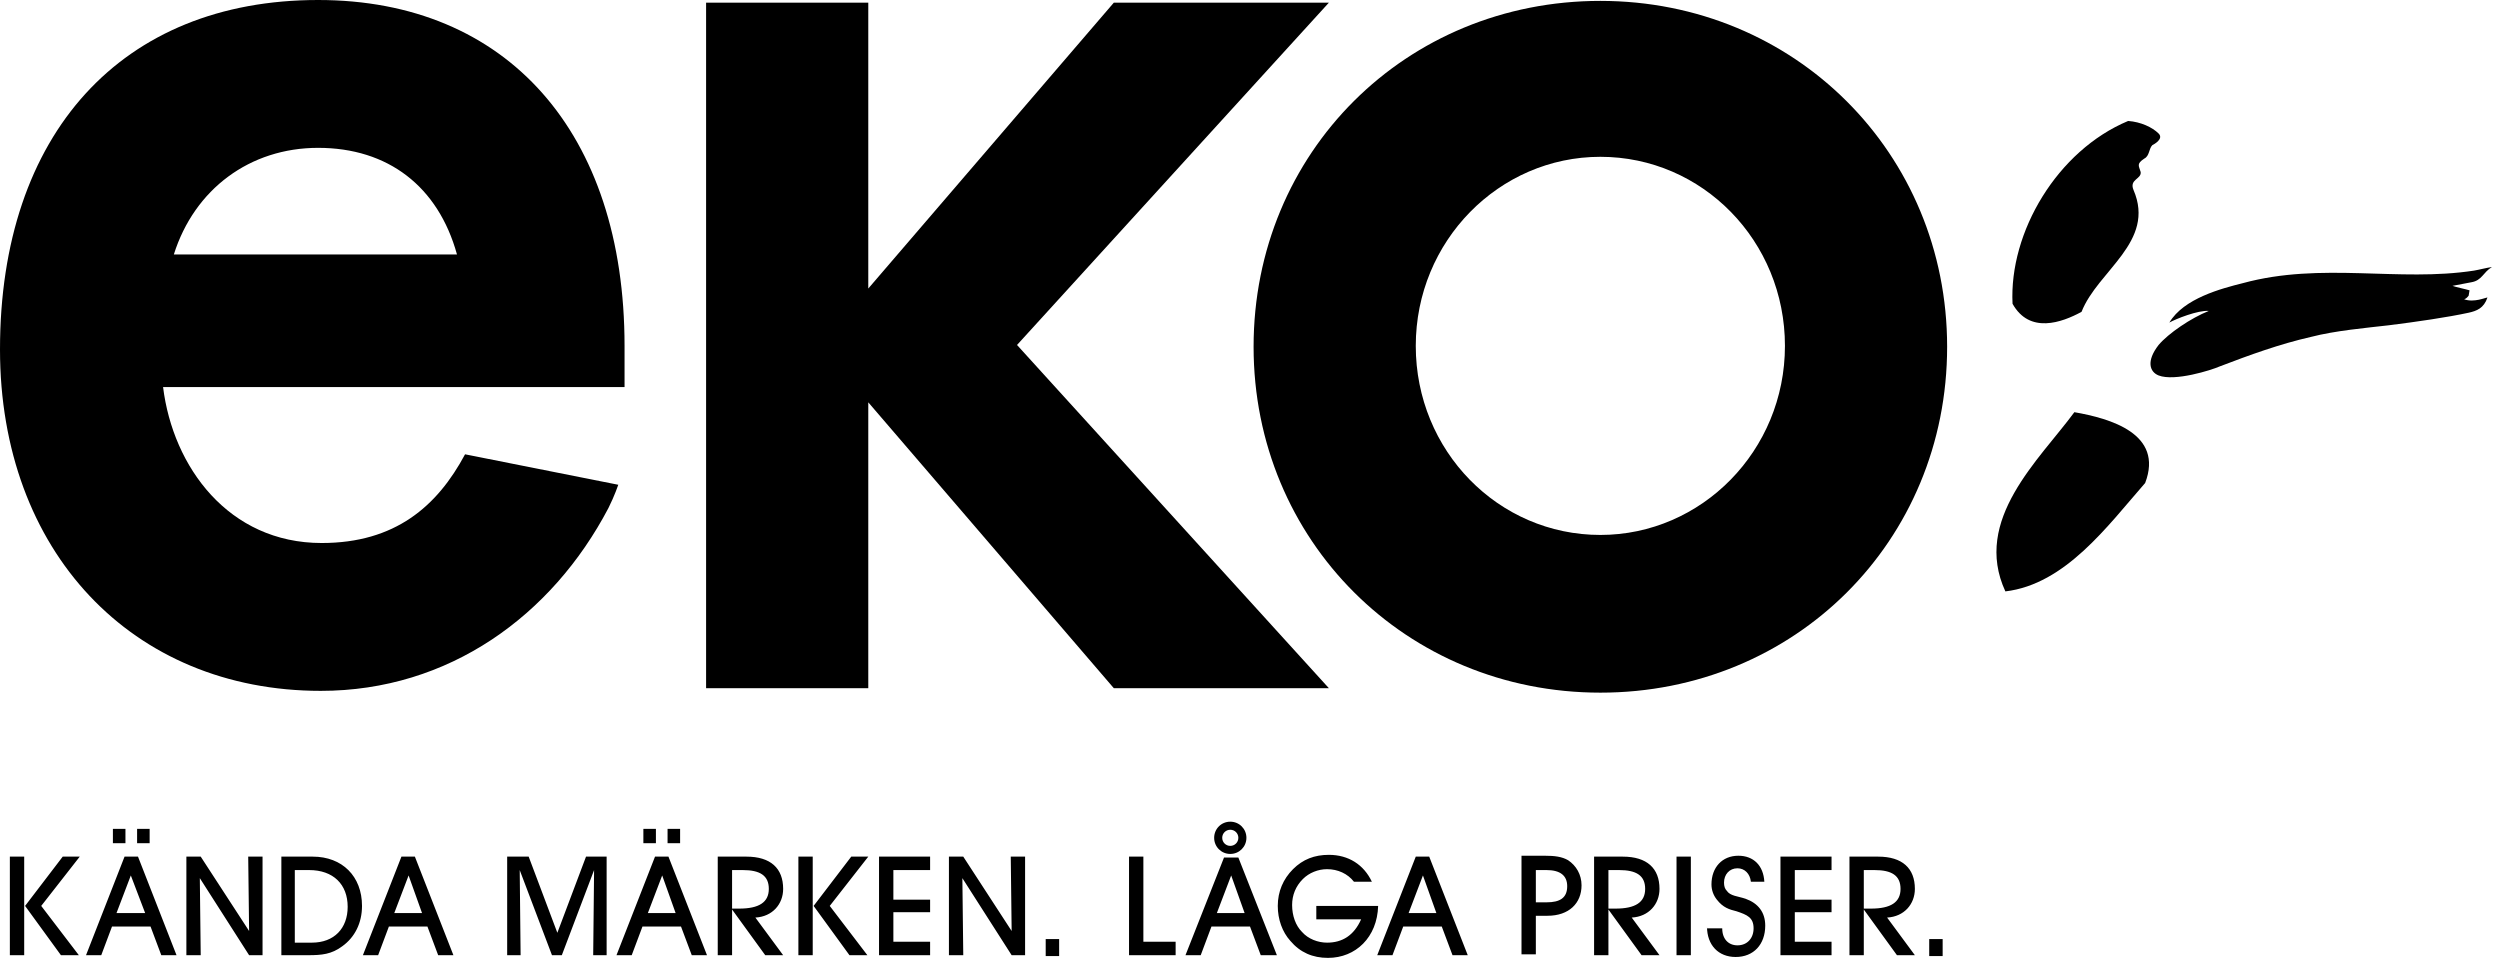
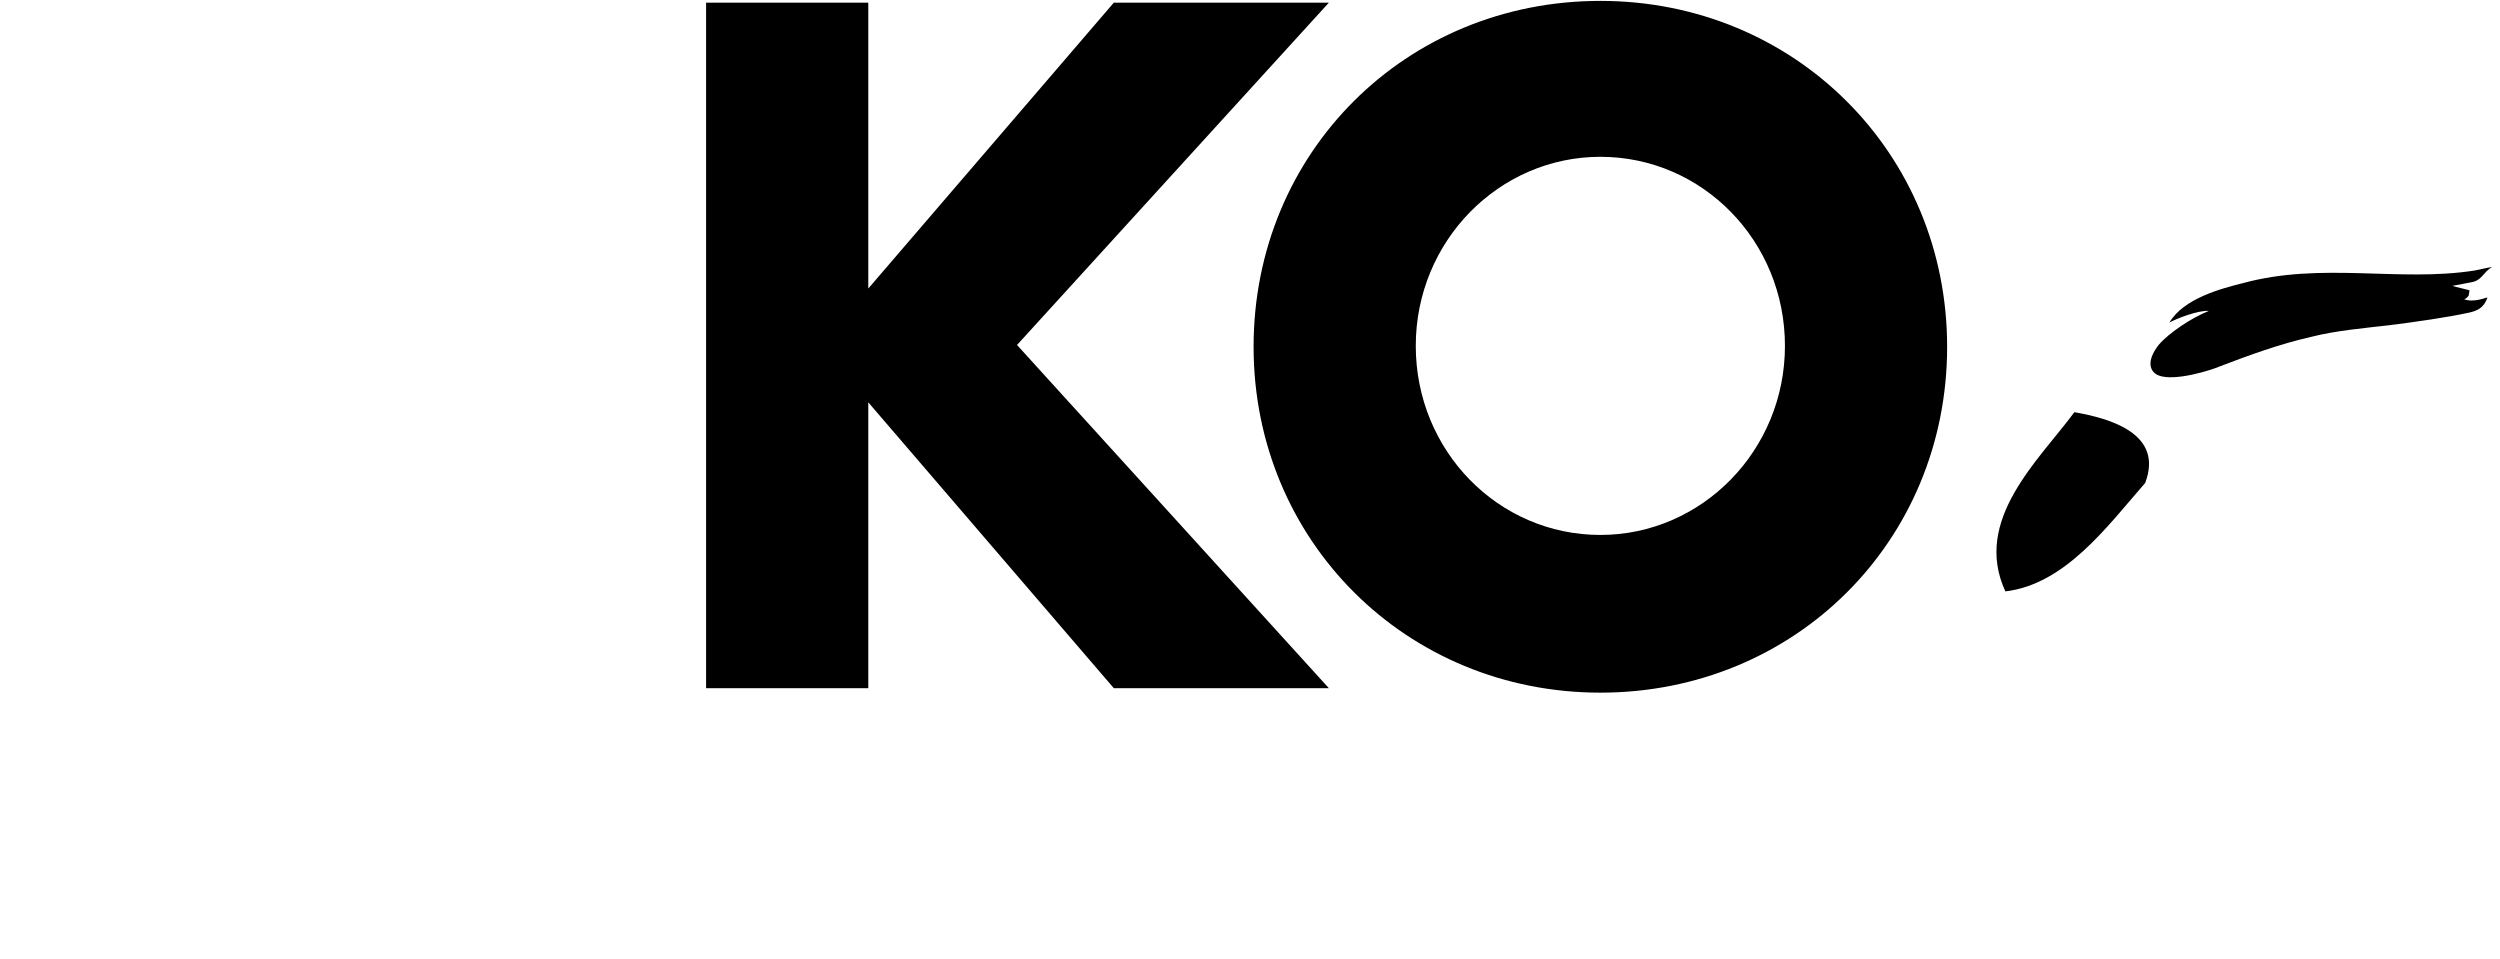
<svg xmlns="http://www.w3.org/2000/svg" viewBox="0 0 279 107" fill="none" class="logo w-full h-full">
  <path fill-rule="evenodd" clip-rule="evenodd" d="M239.4 53.9C235.2 58.7 230.5 65.2 223.8 66C220.1 58 227.6 51.3 231.5 46C235.5 46.7 241.5 48.4 239.4 53.9Z" fill="currentColor" />
-   <path fill-rule="evenodd" clip-rule="evenodd" d="M240.9 14.9C241.5 15.5 240.4 16.1 240.2 16.2C239.8 16.6 239.9 17.4 239.3 17.7C238.4 18.3 238.7 18.5 238.9 19.2C239 20 237.6 20 238.1 21.2C240.6 27 234.1 30.2 232.3 34.8C230.1 36 226.5 37.3 224.6 33.9C224.2 25.9 229.6 16.8 237.5 13.5C238.9 13.6 240.2 14.2 240.9 14.9Z" fill="currentColor" />
  <path fill-rule="evenodd" clip-rule="evenodd" d="M276.1 30.2C267.7 31.5 259.1 29.2 250.3 31.6C247.9 32.2 243.7 33.3 242.1 36C242.8 35.6 245.3 34.6 246.5 34.7C244.5 35.5 242 37.2 240.9 38.5C239.5 40.3 239.9 41.5 240.9 41.9C242.7 42.6 246.8 41.3 247.7 40.9C251.1 39.6 254.4 38.4 257.9 37.6C260.6 36.9 264 36.6 266.6 36.3C269.8 35.9 273.2 35.4 275.5 34.9C276.4 34.7 277.2 34.4 277.6 33.2C277.4 33.2 276.1 33.8 275 33.4C275.3 33.3 275.4 33.1 275.5 33L275.6 32.4C275.3 32.3 273.9 32 273.7 31.9L275.8 31.5C277 31.3 277.1 30.4 278.1 29.8C277.4 29.9 276.7 30.1 276.1 30.2Z" fill="currentColor" />
-   <path d="M35.9 60.6C25.5 60.6 19.3 52.1 18.2 43.2H69.7V38.6C69.7 14.8 56.6 0 35.5 0C13.6 0 0 14.9 0 39C0 61.5 14.7 77.1 35.8 77.1C50.1 77.1 61.6 68.7 67.9 56.7C68.6 55.3 69 54.1 69 54.1L51.9 50.7C48.8 56.5 44.1 60.6 35.9 60.6ZM35.5 16.5C43.3 16.5 48.9 20.8 51 28.4H19.4C21.7 21.1 27.9 16.5 35.5 16.5Z" fill="currentColor" />
  <path d="M178.6 0.1C156.9 0.1 139.9 17 139.9 38.7C139.9 60.3 156.9 77.3 178.6 77.3C200.3 77.3 217.3 60.4 217.3 38.7C217.3 17.1 200.3 0.1 178.6 0.1ZM178.6 59.7C167.2 59.7 158 50.3 158 38.6C158 26.9 167.3 17.5 178.6 17.5C190 17.5 199.2 26.9 199.2 38.6C199.2 50.3 189.9 59.7 178.6 59.7Z" fill="currentColor" />
  <path d="M148.3 0.3H124.3L96.9 32.2V0.3H78.8V38.5V76.8H96.9V44.9L124.3 76.8H148.3L113.5 38.5L148.3 0.3Z" fill="currentColor" />
-   <path d="M216.8 104.8H215.3V106.7H216.8V104.8ZM208 101.3V97.1H209.2C211.1 97.1 212.1 97.7 212.1 99.2C212.1 100.7 211 101.4 208.8 101.4H208V101.3ZM208 106.6V101.5L211.7 106.6H213.7L210.6 102.4C212.5 102.3 213.7 100.9 213.7 99.2C213.7 96.9 212.3 95.6 209.6 95.6H206.4V106.6H208ZM204.4 106.6V105.1H200.3V101.8H204.4V100.4H200.3V97.1H204.4V95.6H198.7V106.6H204.4ZM190.5 103.4C190.5 105.5 191.8 106.8 193.7 106.8C195.7 106.8 197 105.4 197 103.3C197 101.8 196.2 100.8 194.8 100.3C193.9 100 193.1 100 192.7 99.4C192.5 99.2 192.4 98.9 192.4 98.5C192.4 97.6 193 96.9 193.9 96.9C194.7 96.9 195.3 97.5 195.4 98.4H196.9C196.8 96.6 195.7 95.5 194 95.5C192.2 95.5 191 96.8 191 98.7C191 99.3 191.2 99.9 191.6 100.4C192.3 101.3 193 101.5 193.8 101.7C195 102.1 195.7 102.4 195.7 103.6C195.7 104.7 195 105.5 193.9 105.5C192.9 105.5 192.2 104.8 192.2 103.6H190.5V103.4ZM188.7 95.6H187.1V106.6H188.7V95.6ZM179.5 101.3V97.1H180.7C182.6 97.1 183.6 97.7 183.6 99.2C183.6 100.7 182.5 101.4 180.3 101.4H179.5V101.3ZM179.5 106.6V101.5L183.2 106.6H185.2L182.1 102.4C184 102.3 185.2 100.9 185.2 99.2C185.2 96.9 183.8 95.6 181.1 95.6H177.9V106.6H179.5ZM171.4 100.7V97.1H172.6C174.1 97.1 174.9 97.7 174.9 98.9C174.9 100.2 174.1 100.7 172.6 100.7H171.4ZM171.4 106.6V102.2H172.7C175.1 102.2 176.5 100.8 176.5 98.8C176.5 97.6 175.9 96.6 175 96C174.3 95.6 173.5 95.5 172.4 95.5H169.8V106.5H171.4V106.6ZM160.3 101.9H157.2L158.8 97.7L160.3 101.9ZM156.6 103.4H160.9L162.1 106.6H163.8L159.5 95.6H158L153.7 106.6H155.4L156.6 103.4ZM146.9 101.1V102.6H151.9C151.1 104.4 149.8 105.2 148.1 105.2C147.1 105.2 146 104.8 145.3 104C144.6 103.3 144.2 102.2 144.2 101C144.2 99.9 144.6 98.9 145.4 98.1C146.1 97.4 147.1 97 148.1 97C149.3 97 150.4 97.5 151.1 98.4H153.1C152.2 96.5 150.5 95.4 148.3 95.4C146.7 95.4 145.4 95.9 144.3 97C143.2 98.1 142.6 99.5 142.6 101.1C142.6 102.6 143.1 104 144 105C145.1 106.3 146.5 106.9 148.2 106.9C151.3 106.9 153.7 104.6 153.8 101.1H146.9ZM136.4 93.5C136.4 93 136.8 92.6 137.3 92.6C137.8 92.6 138.2 93 138.2 93.5C138.2 94 137.8 94.4 137.3 94.4C136.8 94.4 136.4 94 136.4 93.5ZM135.5 93.5C135.5 94.5 136.3 95.3 137.3 95.3C138.3 95.3 139.1 94.5 139.1 93.5C139.1 92.5 138.3 91.7 137.3 91.7C136.3 91.7 135.5 92.5 135.5 93.5ZM138.9 101.9H135.8L137.4 97.7L138.9 101.9ZM135.2 103.4H139.5L140.7 106.6H142.5L138.2 95.7H136.6L132.3 106.6H134L135.2 103.4ZM131.2 106.6V105.1H127.6V95.6H126V106.6H131.2ZM118.2 104.8H116.7V106.7H118.2V104.8ZM107.5 106.6L107.4 98L112.9 106.6H114.4V95.6H112.8L112.9 103.9L107.5 95.6H105.9V106.6H107.5ZM103.8 106.6V105.1H99.7V101.8H103.8V100.4H99.7V97.1H103.8V95.6H98.1V106.6H103.8ZM90.8 101.1L94.8 106.6H96.8L92.6 101.1L96.9 95.6H95L90.8 101.1ZM90.7 95.6H89.1V106.6H90.7V95.6ZM81.7 101.3V97.1H82.9C84.8 97.1 85.8 97.7 85.8 99.2C85.8 100.7 84.7 101.4 82.5 101.4H81.7V101.3ZM81.7 106.6V101.5L85.4 106.6H87.4L84.3 102.4C86.2 102.3 87.4 100.9 87.4 99.2C87.4 96.9 86 95.6 83.3 95.6H80.1V106.6H81.7ZM75.4 101.9H72.3L73.9 97.7L75.4 101.9ZM71.7 103.4H76L77.2 106.6H78.9L74.6 95.6H73.1L68.8 106.6H70.5L71.7 103.4ZM74.5 94.1H75.9V92.5H74.5V94.1ZM71.8 94.1H73.2V92.5H71.8V94.1ZM58.1 106.6L58 97.1L61.6 106.6H62.7L66.3 97.1L66.2 106.6H67.7V95.6H65.4L62.2 104.1L59 95.6H56.6V106.6H58.1ZM47.1 101.9H44L45.6 97.7L47.1 101.9ZM43.4 103.4H47.7L48.9 106.6H50.6L46.3 95.6H44.8L40.5 106.6H42.2L43.4 103.4ZM32.9 105.1V97.1H34.5C37.2 97.1 38.8 98.7 38.8 101.2C38.8 103.6 37.3 105.2 34.8 105.2H32.9V105.1ZM34.4 106.6C35.9 106.6 37 106.5 38.2 105.6C39.6 104.6 40.4 103 40.4 101.1C40.4 97.8 38.2 95.6 34.9 95.6H31.4V106.6H34.4ZM22.4 106.6L22.3 98L27.8 106.6H29.3V95.6H27.7L27.8 103.9L22.4 95.6H20.8V106.6H22.4ZM16.2 101.9H13L14.6 97.7L16.2 101.9ZM12.5 103.4H16.8L18 106.6H19.7L15.4 95.6H13.9L9.6 106.6H11.3L12.5 103.4ZM15.3 94.1H16.7V92.5H15.3V94.1ZM12.6 94.1H14V92.5H12.6V94.1ZM2.8 101.1L6.8 106.6H8.8L4.6 101.1L8.9 95.6H7L2.8 101.1ZM2.7 95.6H1.1V106.6H2.7V95.6Z" fill="currentColor" />
</svg>